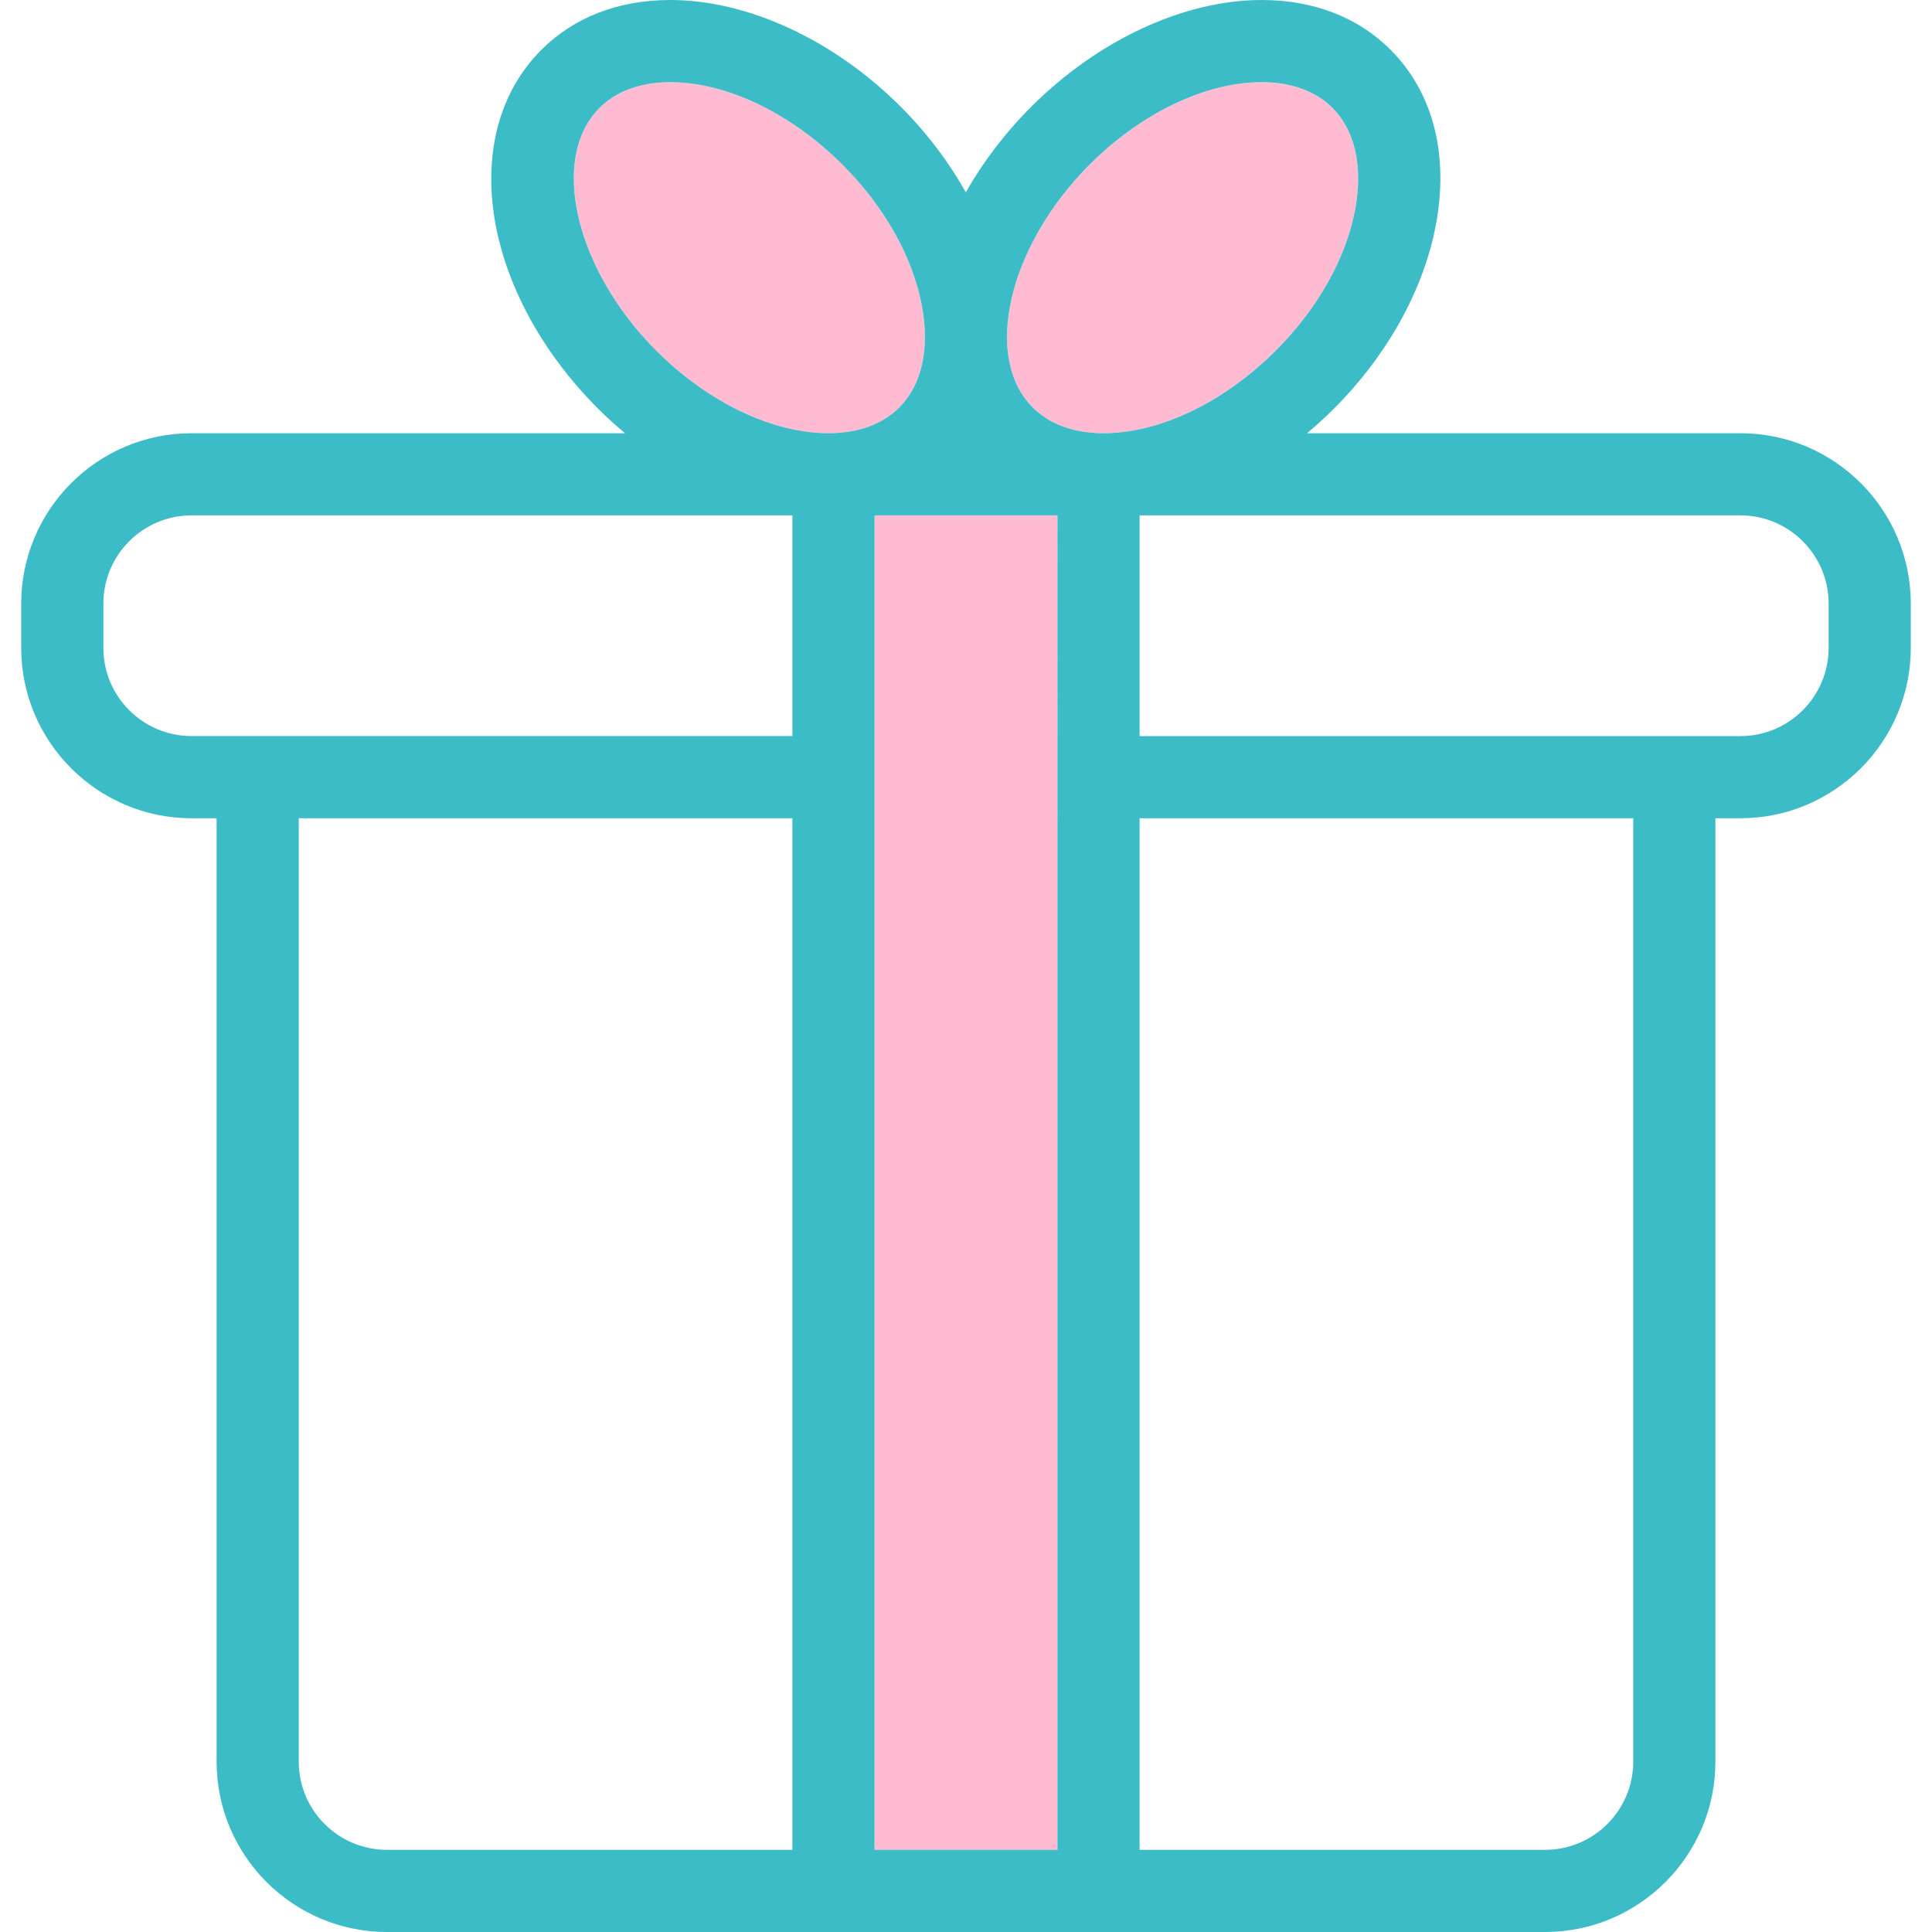
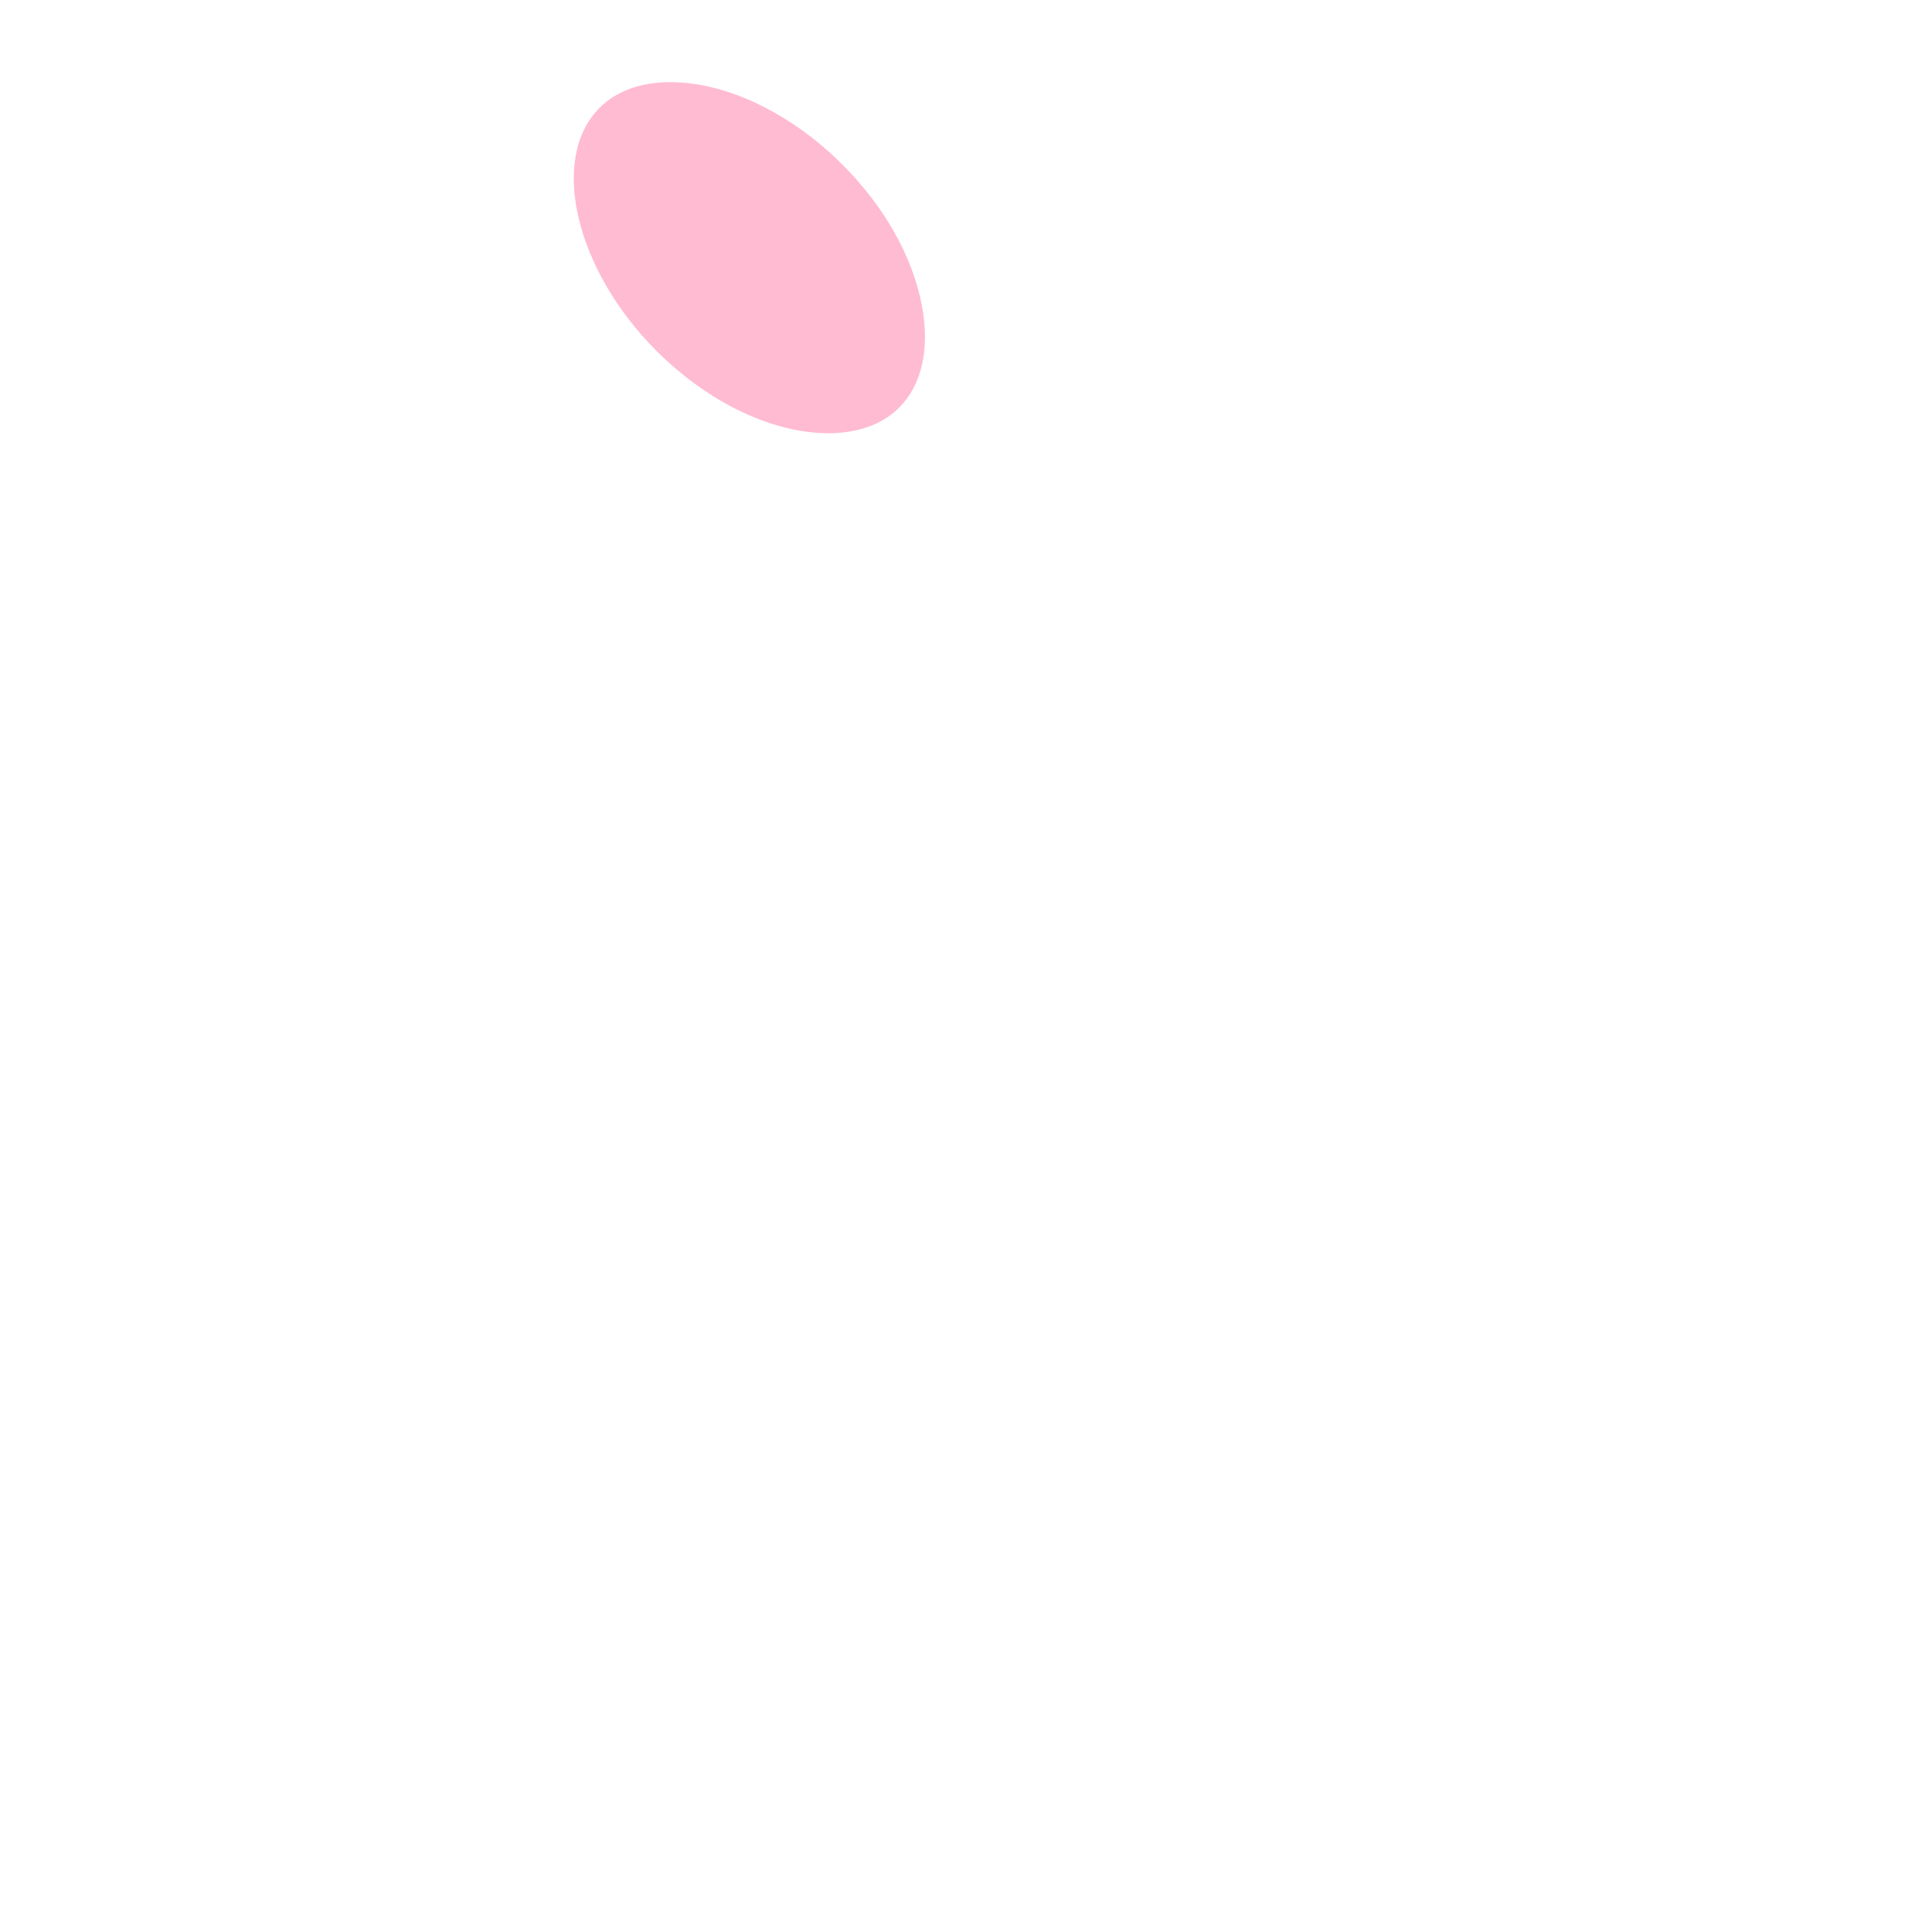
<svg xmlns="http://www.w3.org/2000/svg" version="1.1" id="Capa_1" viewBox="0 0 352.752 352.752" xml:space="preserve">
  <g>
    <g>
      <path style="fill:#FFBBD2;" d="M168.317,55.773c-1.682-8.914-6.832-18.045-14.5-25.713C144.386,20.631,132.634,15,122.38,15    c-3.752,0-9.037,0.814-12.914,4.691c-9.207,9.209-4.459,29.519,10.371,44.348c9.43,9.432,21.18,15.061,31.434,15.061    c3.752,0,9.039-0.814,12.914-4.689C168.335,70.26,169.802,63.643,168.317,55.773z" />
-       <path style="fill:#FFBBD2;" d="M232.913,64.039c7.67-7.67,12.82-16.801,14.502-25.713c1.484-7.869,0.018-14.486-4.131-18.635    C239.407,15.814,234.122,15,230.37,15c-10.254,0-22.006,5.631-31.436,15.06c-14.83,14.83-19.578,35.141-10.369,44.348    c3.877,3.877,9.162,4.691,12.916,4.691C211.735,79.1,223.485,73.469,232.913,64.039z" />
-       <rect x="159.679" y="94.1" style="fill:#FFBBD2;" width="33.395" height="243.652" />
-       <path style="fill:#3CBCC6;" d="M317.778,79.1h-79.137c1.678-1.398,3.309-2.883,4.879-4.453    c9.781-9.781,16.399-21.691,18.635-33.539c2.432-12.889-0.504-24.262-8.266-32.023C247.948,3.141,239.815,0,230.37,0    c-14.145,0-29.861,7.272-42.043,19.453c-4.902,4.904-8.896,10.209-11.982,15.656c-3.125-5.557-7.131-10.865-11.922-15.656    C152.241,7.273,136.524,0,122.38,0c-9.445,0-17.578,3.143-23.521,9.084C83.386,24.56,87.942,53.359,109.229,74.646    c1.572,1.572,3.209,3.053,4.889,4.453H34.974c-17.149,0-31.1,13.951-31.1,31.1v8.1c0,17.148,13.951,31.1,31.1,31.1h4.574v172.254    c0,17.148,13.951,31.1,31.1,31.1h211.453c17.15,0,31.102-13.951,31.102-31.1V149.398h4.576c17.148,0,31.1-13.951,31.1-31.1v-8.1    C348.878,93.051,334.927,79.1,317.778,79.1z M198.935,30.06c9.43-9.43,21.182-15.06,31.436-15.06    c3.752,0,9.037,0.814,12.914,4.691c4.148,4.148,5.615,10.766,4.131,18.635c-1.682,8.912-6.832,18.043-14.502,25.713    c-9.428,9.43-21.178,15.061-31.432,15.061c-3.754,0-9.039-0.814-12.916-4.691C179.356,65.201,184.104,44.891,198.935,30.06z     M119.837,64.039c-14.83-14.828-19.578-35.139-10.371-44.348C113.343,15.814,118.628,15,122.38,15    c10.254,0,22.006,5.631,31.437,15.06c7.668,7.668,12.818,16.799,14.5,25.713c1.484,7.869,0.018,14.486-4.133,18.637    c-3.875,3.875-9.162,4.689-12.914,4.689C141.017,79.1,129.267,73.471,119.837,64.039z M144.679,337.752H70.647    c-8.877,0-16.1-7.223-16.1-16.1V149.398h90.131V337.752z M144.679,134.398H34.974c-8.877,0-16.1-7.223-16.1-16.1v-8.1    c0-8.877,7.223-16.1,16.1-16.1h109.705V134.398z M193.073,337.752h-33.395V94.1h33.395V337.752z M298.202,321.652    c0,8.877-7.223,16.1-16.102,16.1h-74.027V149.398h90.129V321.652z M333.878,118.299c0,8.877-7.223,16.1-16.1,16.1H208.073V94.1    h109.705c8.877,0,16.1,7.223,16.1,16.1V118.299z" />
    </g>
  </g>
</svg>